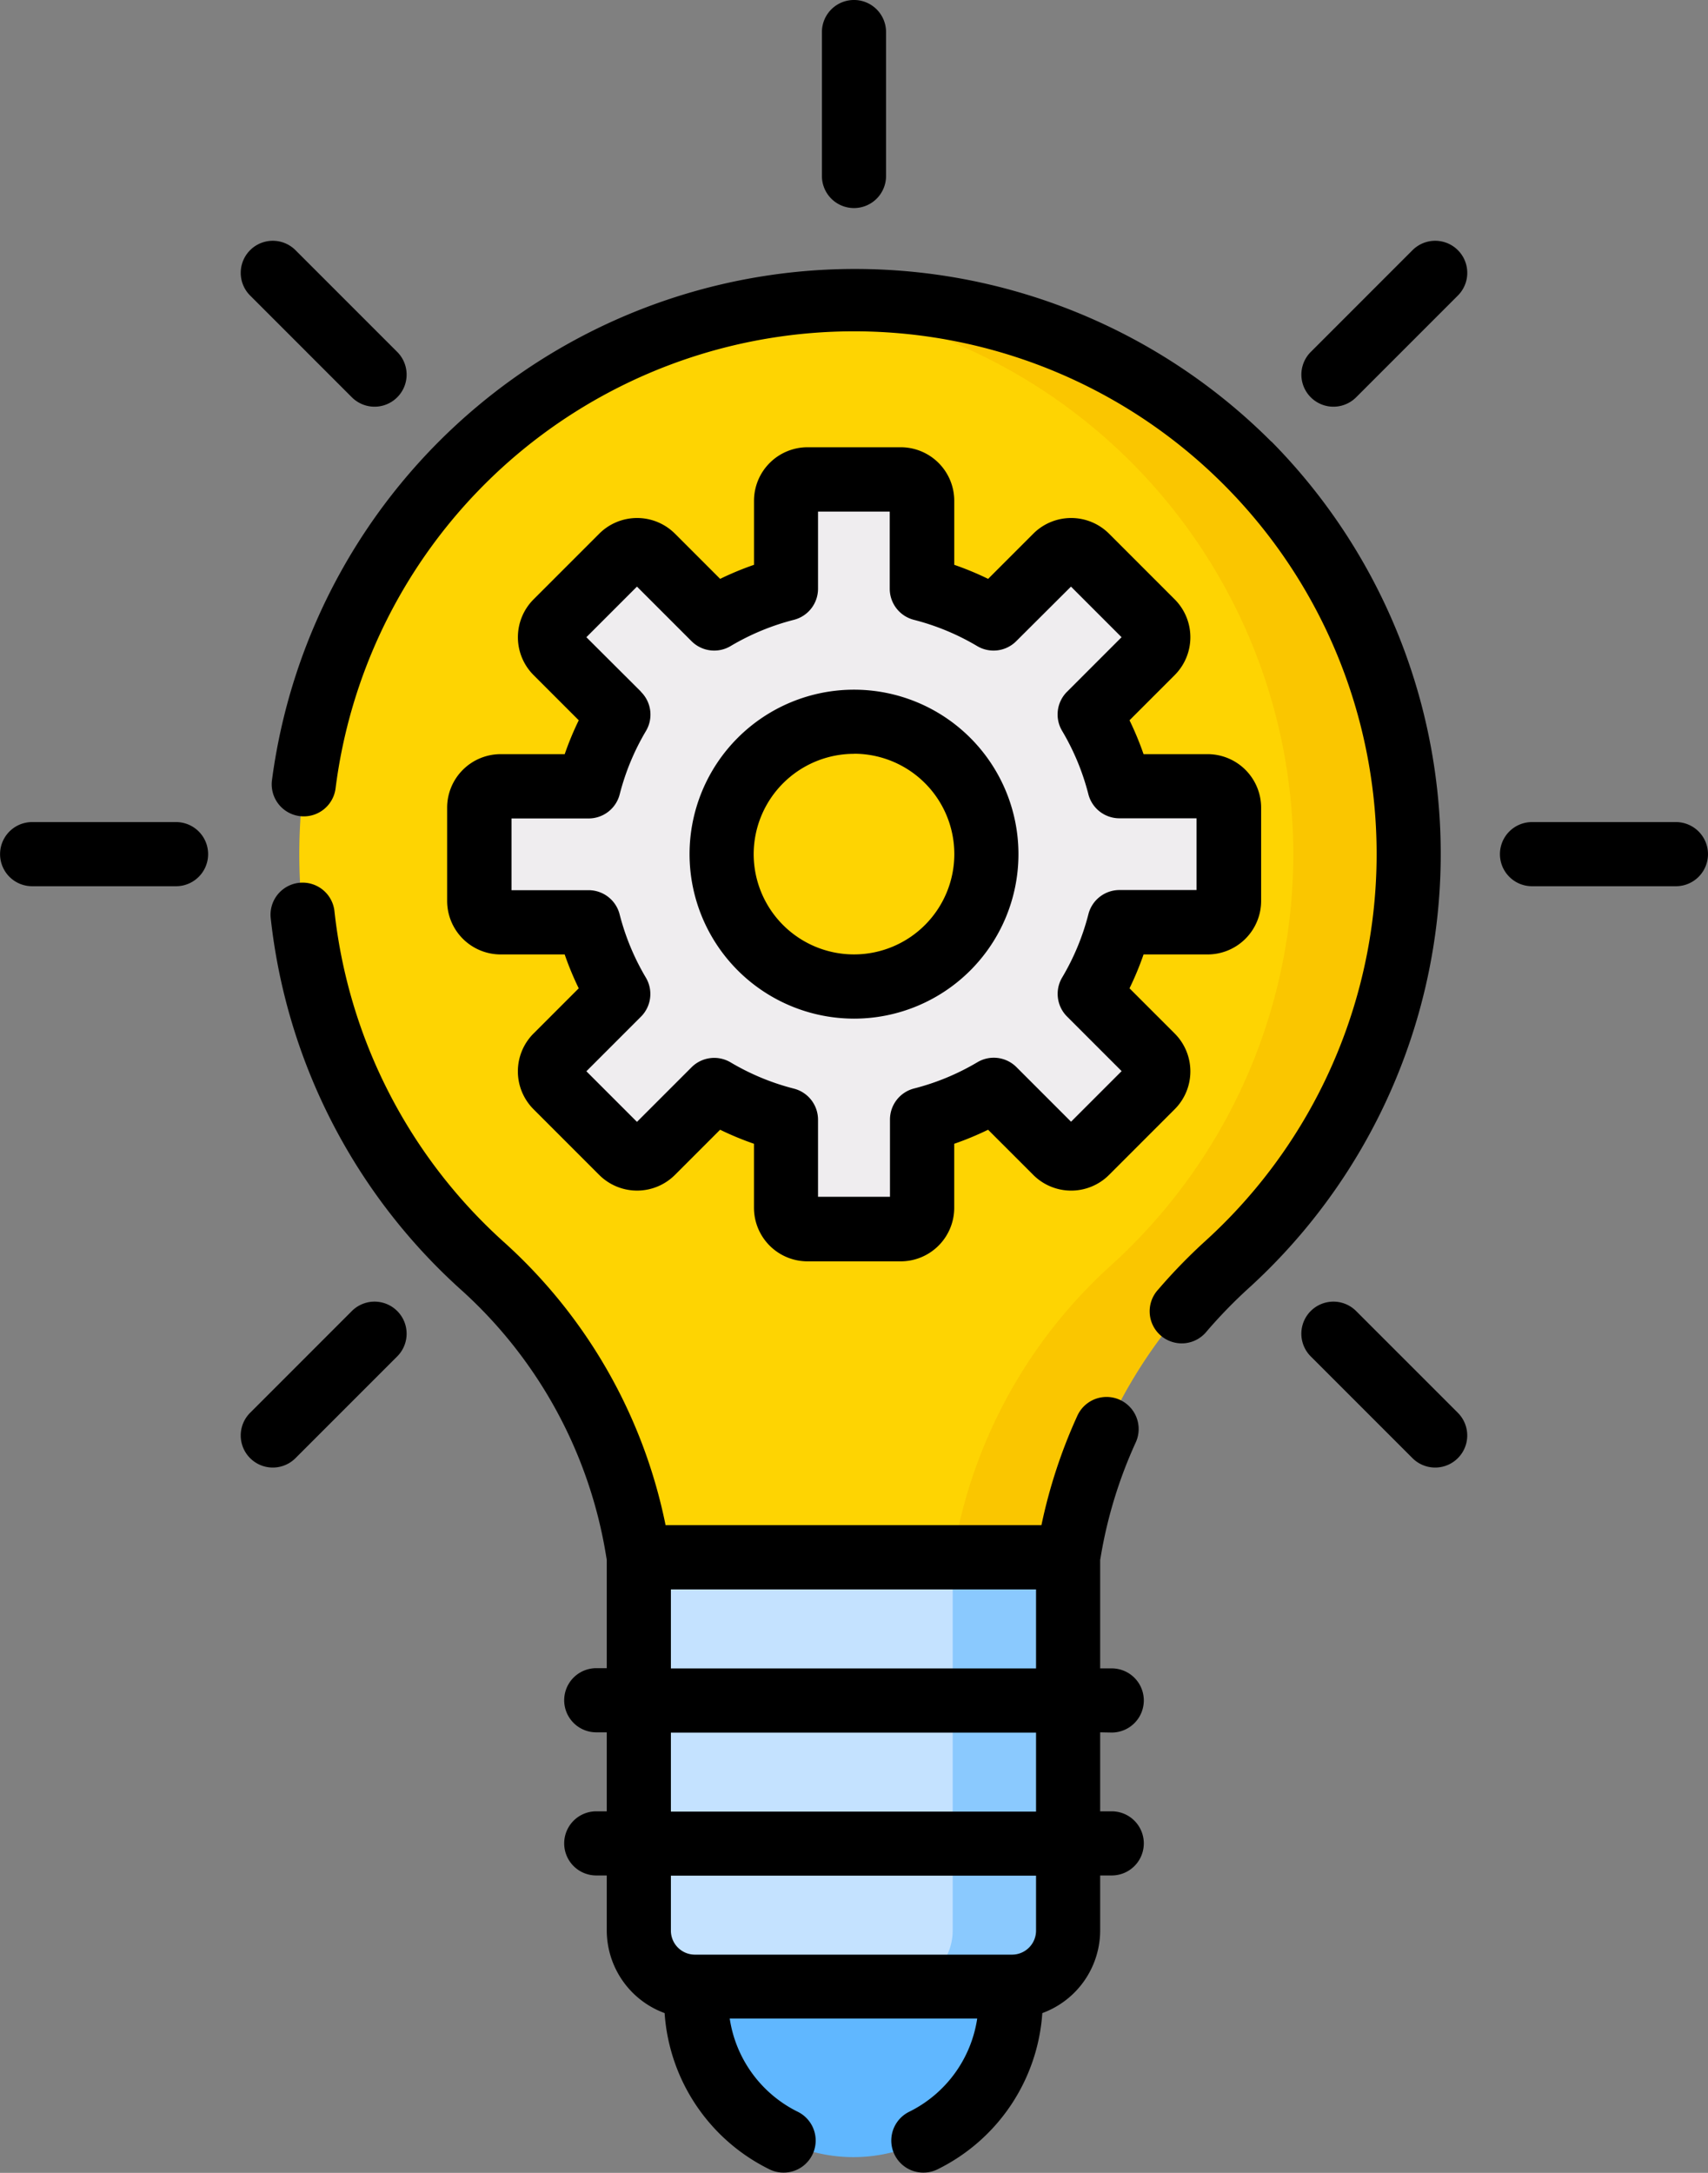
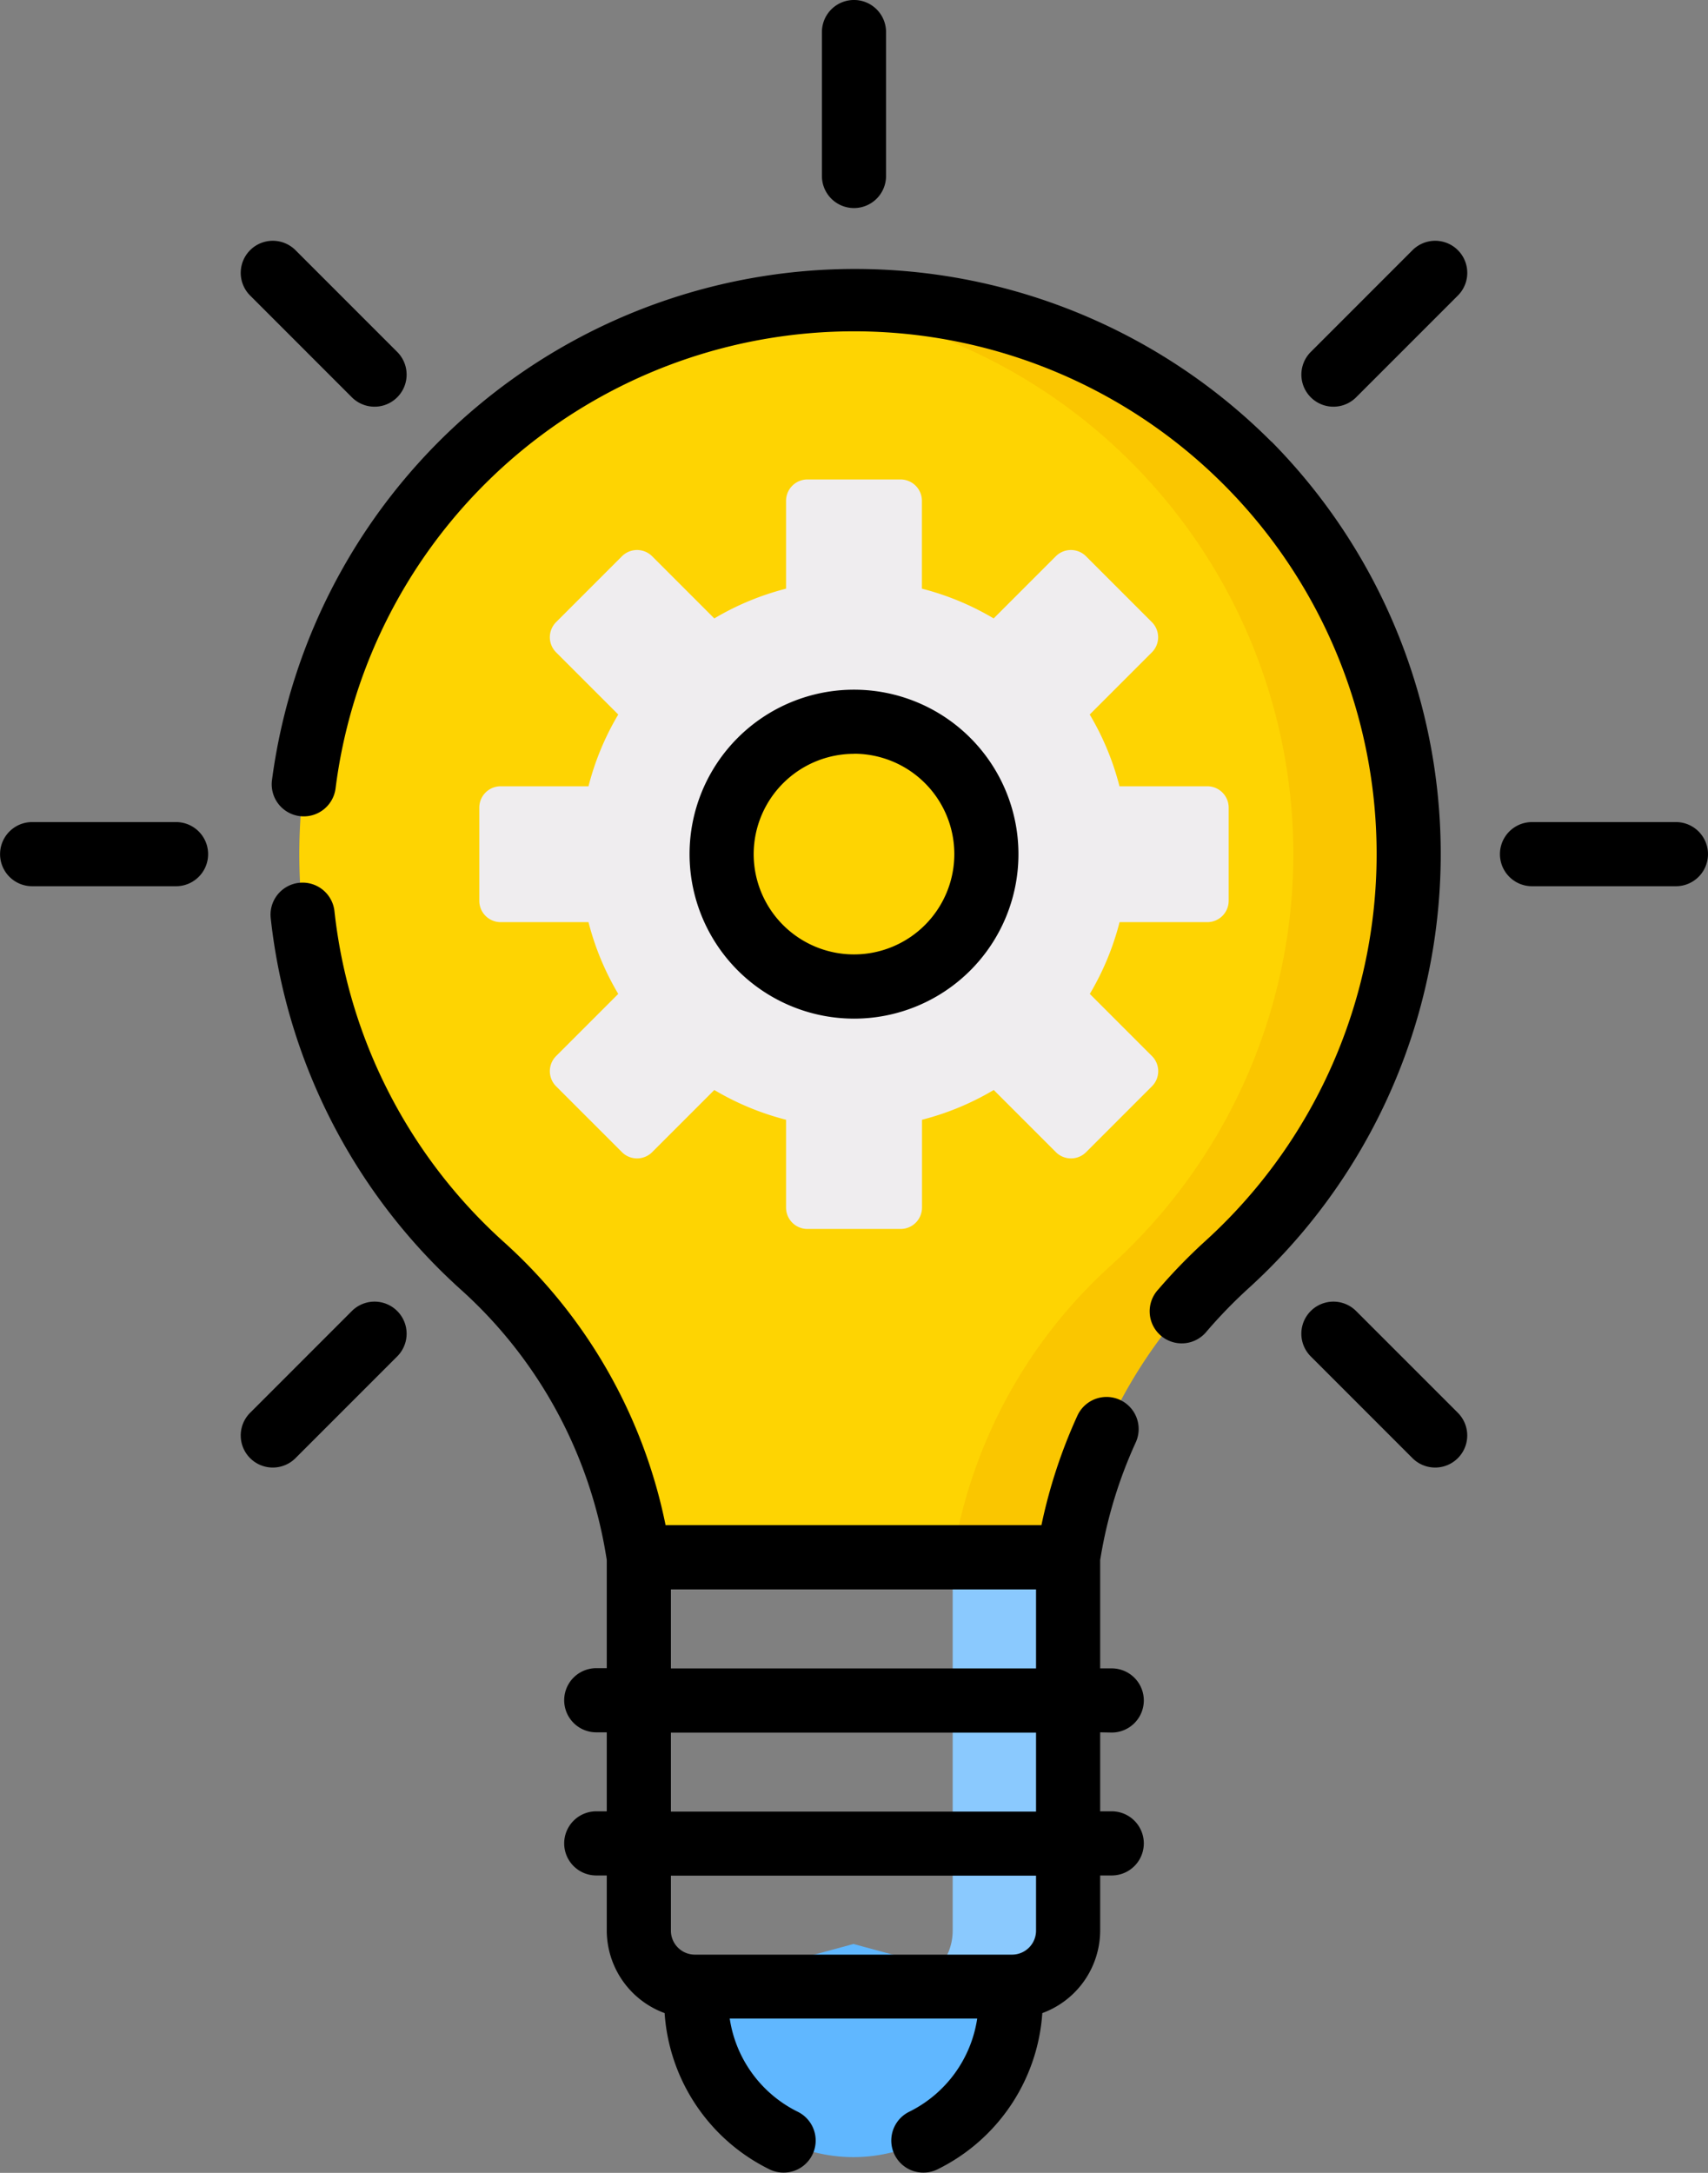
<svg xmlns="http://www.w3.org/2000/svg" width="57.394" height="73" viewBox="0 0 57.394 73">
  <rect x="0" y="0" width="57.394" height="73" fill="#808080" stroke="none" />
  <g>
    <g>
      <path fill="#60b7ff" d="M217.179 456.092l5.284-1.436 5.284 1.436v.441a5.284 5.284 0 0 1-10.568 0z" transform="translate(-54.32) translate(64.377 10.059) translate(-203.842 -399.404)" />
-       <path fill="#c4e2ff" d="M214.86 370.1h-9.221a1.884 1.884 0 0 1-1.884-1.884v-12.542l7.212-1.436 5.776 1.436v12.541a1.884 1.884 0 0 1-1.883 1.885z" transform="translate(-54.32) translate(64.377 10.059) translate(-192.346 -313.411)" />
      <path fill="#8ac9fe" d="M265.945 360.01v13.149a1.884 1.884 0 0 1-1.884 1.884h3.879a1.884 1.884 0 0 0 1.884-1.884v-12.542z" transform="translate(-54.32) translate(64.377 10.059) translate(-243.989 -318.354)" />
      <path fill="#fed402" d="M160.175 88.663c0-10.215-6.781-18.511-16.966-18.638a18.639 18.639 0 0 0-12.677 32.518 16.357 16.357 0 0 1 5.168 9.495l.042.249h14.425l.035-.211c.622-3.718 1.082-7.085 3.871-9.621a18.588 18.588 0 0 0 6.1-13.792z" transform="translate(-54.32) translate(64.377 10.059) translate(-124.332 -70.023)" />
      <path fill="#fac600" d="M242.877 70.025a18.372 18.372 0 0 0-2.157.1 18.639 18.639 0 0 1 10.58 32.33 16.769 16.769 0 0 0-5.307 9.622l-.035.211h3.879l.035-.211a16.77 16.77 0 0 1 5.307-9.622 18.639 18.639 0 0 0-12.3-32.43z" transform="translate(-54.32) translate(64.377 10.059) translate(-224.001 -70.023)" />
      <path fill="#efedef" d="M191.623 126.286v-3.129a.718.718 0 0 0-.718-.718h-2.951a9.152 9.152 0 0 0-1-2.411l2.088-2.088a.718.718 0 0 0 0-1.016l-2.212-2.212a.718.718 0 0 0-1.016 0l-2.088 2.088a9.156 9.156 0 0 0-2.411-1v-2.951a.718.718 0 0 0-.718-.718h-3.129a.718.718 0 0 0-.718.718v2.951a9.151 9.151 0 0 0-2.411 1l-2.088-2.088a.718.718 0 0 0-1.016 0l-2.212 2.212a.718.718 0 0 0 0 1.016l2.088 2.088a9.152 9.152 0 0 0-1 2.411h-2.951a.718.718 0 0 0-.718.718v3.129a.718.718 0 0 0 .718.718h2.951a9.152 9.152 0 0 0 1 2.411l-2.088 2.088a.718.718 0 0 0 0 1.016l2.212 2.212a.718.718 0 0 0 1.016 0l2.088-2.088a9.152 9.152 0 0 0 2.411 1v2.951a.718.718 0 0 0 .718.718h3.132a.718.718 0 0 0 .718-.718v-2.951a9.15 9.15 0 0 0 2.411-1l2.088 2.088a.718.718 0 0 0 1.016 0l2.212-2.212a.718.718 0 0 0 0-1.016l-2.088-2.088a9.157 9.157 0 0 0 1-2.411h2.951a.718.718 0 0 0 .715-.718zm-12.591 2.884a4.449 4.449 0 1 1 4.449-4.449 4.449 4.449 0 0 1-4.448 4.449z" transform="translate(-54.32) translate(64.377 10.059) translate(-160.393 -106.082)" />
    </g>
    <g>
      <path d="M247.667 6.99a1.077 1.077 0 0 0 1.077-1.077V1.077a1.077 1.077 0 0 0-2.155 0v4.836a1.077 1.077 0 0 0 1.078 1.077z" transform="translate(-54.32) translate(54.32) translate(-218.97)" />
      <path d="M362.476 56.63l-3.419 3.419a1.077 1.077 0 0 0 1.524 1.524L364 58.154a1.077 1.077 0 0 0-1.524-1.524z" transform="translate(-54.32) translate(54.32) translate(-315.011 -48.225)" />
      <path d="M114.369 304.737l-3.419 3.419a1.077 1.077 0 1 0 1.524 1.524l3.419-3.419a1.077 1.077 0 0 0-1.524-1.524z" transform="translate(-54.32) translate(54.32) translate(-102.545 -260.691)" />
      <path d="M114.369 61.573a1.077 1.077 0 1 0 1.524-1.524l-3.419-3.419a1.077 1.077 0 1 0-1.524 1.524z" transform="translate(-54.32) translate(54.32) translate(-102.545 -48.225)" />
      <path d="M360.581 304.737a1.077 1.077 0 0 0-1.524 1.524l3.419 3.419a1.077 1.077 0 0 0 1.524-1.524z" transform="translate(-54.32) translate(54.32) translate(-315.012 -260.691)" />
      <path d="M60.233 192.269H55.4a1.077 1.077 0 1 0 0 2.155h4.836a1.077 1.077 0 0 0 0-2.155z" transform="translate(-54.32) translate(54.32) translate(-54.32 -164.65)" />
      <path d="M411.11 192.269h-4.836a1.077 1.077 0 1 0 0 2.155h4.836a1.077 1.077 0 0 0 0-2.155z" transform="translate(-54.32) translate(54.32) translate(-354.794 -164.65)" />
      <path d="M145.869 235.015a1.077 1.077 0 1 0 0-2.155h-.389v-3.642l.021-.123a15.271 15.271 0 0 1 1.174-3.826 1.077 1.077 0 0 0-1.96-.9 17.466 17.466 0 0 0-1.208 3.677h-12.631a17.458 17.458 0 0 0-5.388-9.469 17.515 17.515 0 0 1-5.738-11.155 1.077 1.077 0 1 0-2.142.233 19.666 19.666 0 0 0 6.441 12.526 15.326 15.326 0 0 1 4.824 8.87l.027.161v3.641h-.353a1.077 1.077 0 1 0 0 2.155h.353v2.654h-.353a1.077 1.077 0 0 0 0 2.155h.353v1.847a2.963 2.963 0 0 0 1.944 2.777 6.325 6.325 0 0 0 3.519 5.247 1.077 1.077 0 1 0 .959-1.93 4.183 4.183 0 0 1-2.29-3.134h8.316a4.182 4.182 0 0 1-2.289 3.134 1.077 1.077 0 1 0 .959 1.93 6.325 6.325 0 0 0 3.518-5.247 2.963 2.963 0 0 0 1.944-2.777v-1.847h.389a1.077 1.077 0 0 0 0-2.155h-.389v-2.654zm-14.814-4.808h12.27v2.654h-12.27zm12.27 11.464a.807.807 0 0 1-.806.806h-10.658a.807.807 0 0 1-.806-.806v-1.847h12.27zm0-4h-12.27v-2.654h12.27z" transform="translate(-54.32) translate(54.32) translate(-108.511 -176.808)" />
      <path d="M221.147 172.352a5.526 5.526 0 1 0-5.526-5.526 5.532 5.532 0 0 0 5.526 5.526zm0-8.9a3.371 3.371 0 1 1-3.371 3.371 3.375 3.375 0 0 1 3.371-3.368z" transform="translate(-54.32) translate(54.32) translate(-192.45 -138.129)" />
-       <path d="M160.737 114.929a1.8 1.8 0 0 0-1.8 1.8v3.129a1.8 1.8 0 0 0 1.8 1.8h2.15a10.234 10.234 0 0 0 .472 1.138l-1.521 1.521a1.8 1.8 0 0 0 0 2.539l2.212 2.212a1.8 1.8 0 0 0 2.539 0l1.521-1.521a10.234 10.234 0 0 0 1.138.472v2.15a1.8 1.8 0 0 0 1.8 1.8h3.129a1.8 1.8 0 0 0 1.8-1.8v-2.15a10.237 10.237 0 0 0 1.138-.472l1.521 1.521a1.8 1.8 0 0 0 2.54 0l2.212-2.212a1.8 1.8 0 0 0 0-2.539l-1.521-1.521a10.178 10.178 0 0 0 .472-1.138h2.151a1.8 1.8 0 0 0 1.8-1.8v-3.129a1.8 1.8 0 0 0-1.8-1.8h-2.151a10.215 10.215 0 0 0-.472-1.138l1.521-1.521a1.8 1.8 0 0 0 0-2.539l-2.212-2.212a1.8 1.8 0 0 0-2.539 0l-1.521 1.521a10.21 10.21 0 0 0-1.138-.472v-2.15a1.8 1.8 0 0 0-1.8-1.8h-3.129a1.8 1.8 0 0 0-1.8 1.8v2.15a10.208 10.208 0 0 0-1.138.472l-1.521-1.521a1.8 1.8 0 0 0-2.539 0l-2.212 2.212a1.8 1.8 0 0 0 0 2.539l1.521 1.521a10.235 10.235 0 0 0-.472 1.138h-2.15zm4.713-2.1L163.616 111l1.7-1.7 1.834 1.834a1.077 1.077 0 0 0 1.312.164 8.074 8.074 0 0 1 2.127-.882 1.077 1.077 0 0 0 .811-1.044v-2.592h2.41v2.592a1.078 1.078 0 0 0 .811 1.044 8.071 8.071 0 0 1 2.127.882 1.077 1.077 0 0 0 1.312-.164l1.84-1.834 1.7 1.7-1.834 1.834a1.077 1.077 0 0 0-.164 1.312 8.072 8.072 0 0 1 .882 2.127 1.077 1.077 0 0 0 1.044.811h2.592v2.41h-2.59a1.078 1.078 0 0 0-1.044.811 8.07 8.07 0 0 1-.882 2.127 1.077 1.077 0 0 0 .164 1.312l1.834 1.834-1.7 1.7-1.834-1.834a1.077 1.077 0 0 0-1.312-.165 8.075 8.075 0 0 1-2.127.882 1.077 1.077 0 0 0-.811 1.044v2.595H171.4v-2.59a1.077 1.077 0 0 0-.811-1.044 8.082 8.082 0 0 1-2.127-.882 1.078 1.078 0 0 0-1.312.165l-1.834 1.834-1.7-1.7 1.834-1.834a1.078 1.078 0 0 0 .165-1.312 8.077 8.077 0 0 1-.882-2.127 1.077 1.077 0 0 0-1.044-.811H161.1v-2.41h2.592a1.077 1.077 0 0 0 1.044-.811 8.077 8.077 0 0 1 .882-2.127 1.077 1.077 0 0 0-.169-1.317z" transform="translate(-54.32) translate(54.32) translate(-143.912 -89.592)" />
      <path d="M151.47 68.371a19.764 19.764 0 0 0-33.582 11.374 1.077 1.077 0 1 0 2.137.276 17.561 17.561 0 1 1 29.233 15.2 18.548 18.548 0 0 0-1.591 1.637 1.077 1.077 0 1 0 1.635 1.4 16.389 16.389 0 0 1 1.405-1.446 19.716 19.716 0 0 0 .762-28.449z" transform="translate(-54.32) translate(54.32) translate(-108.749 -53.533)" />
    </g>
  </g>
</svg>